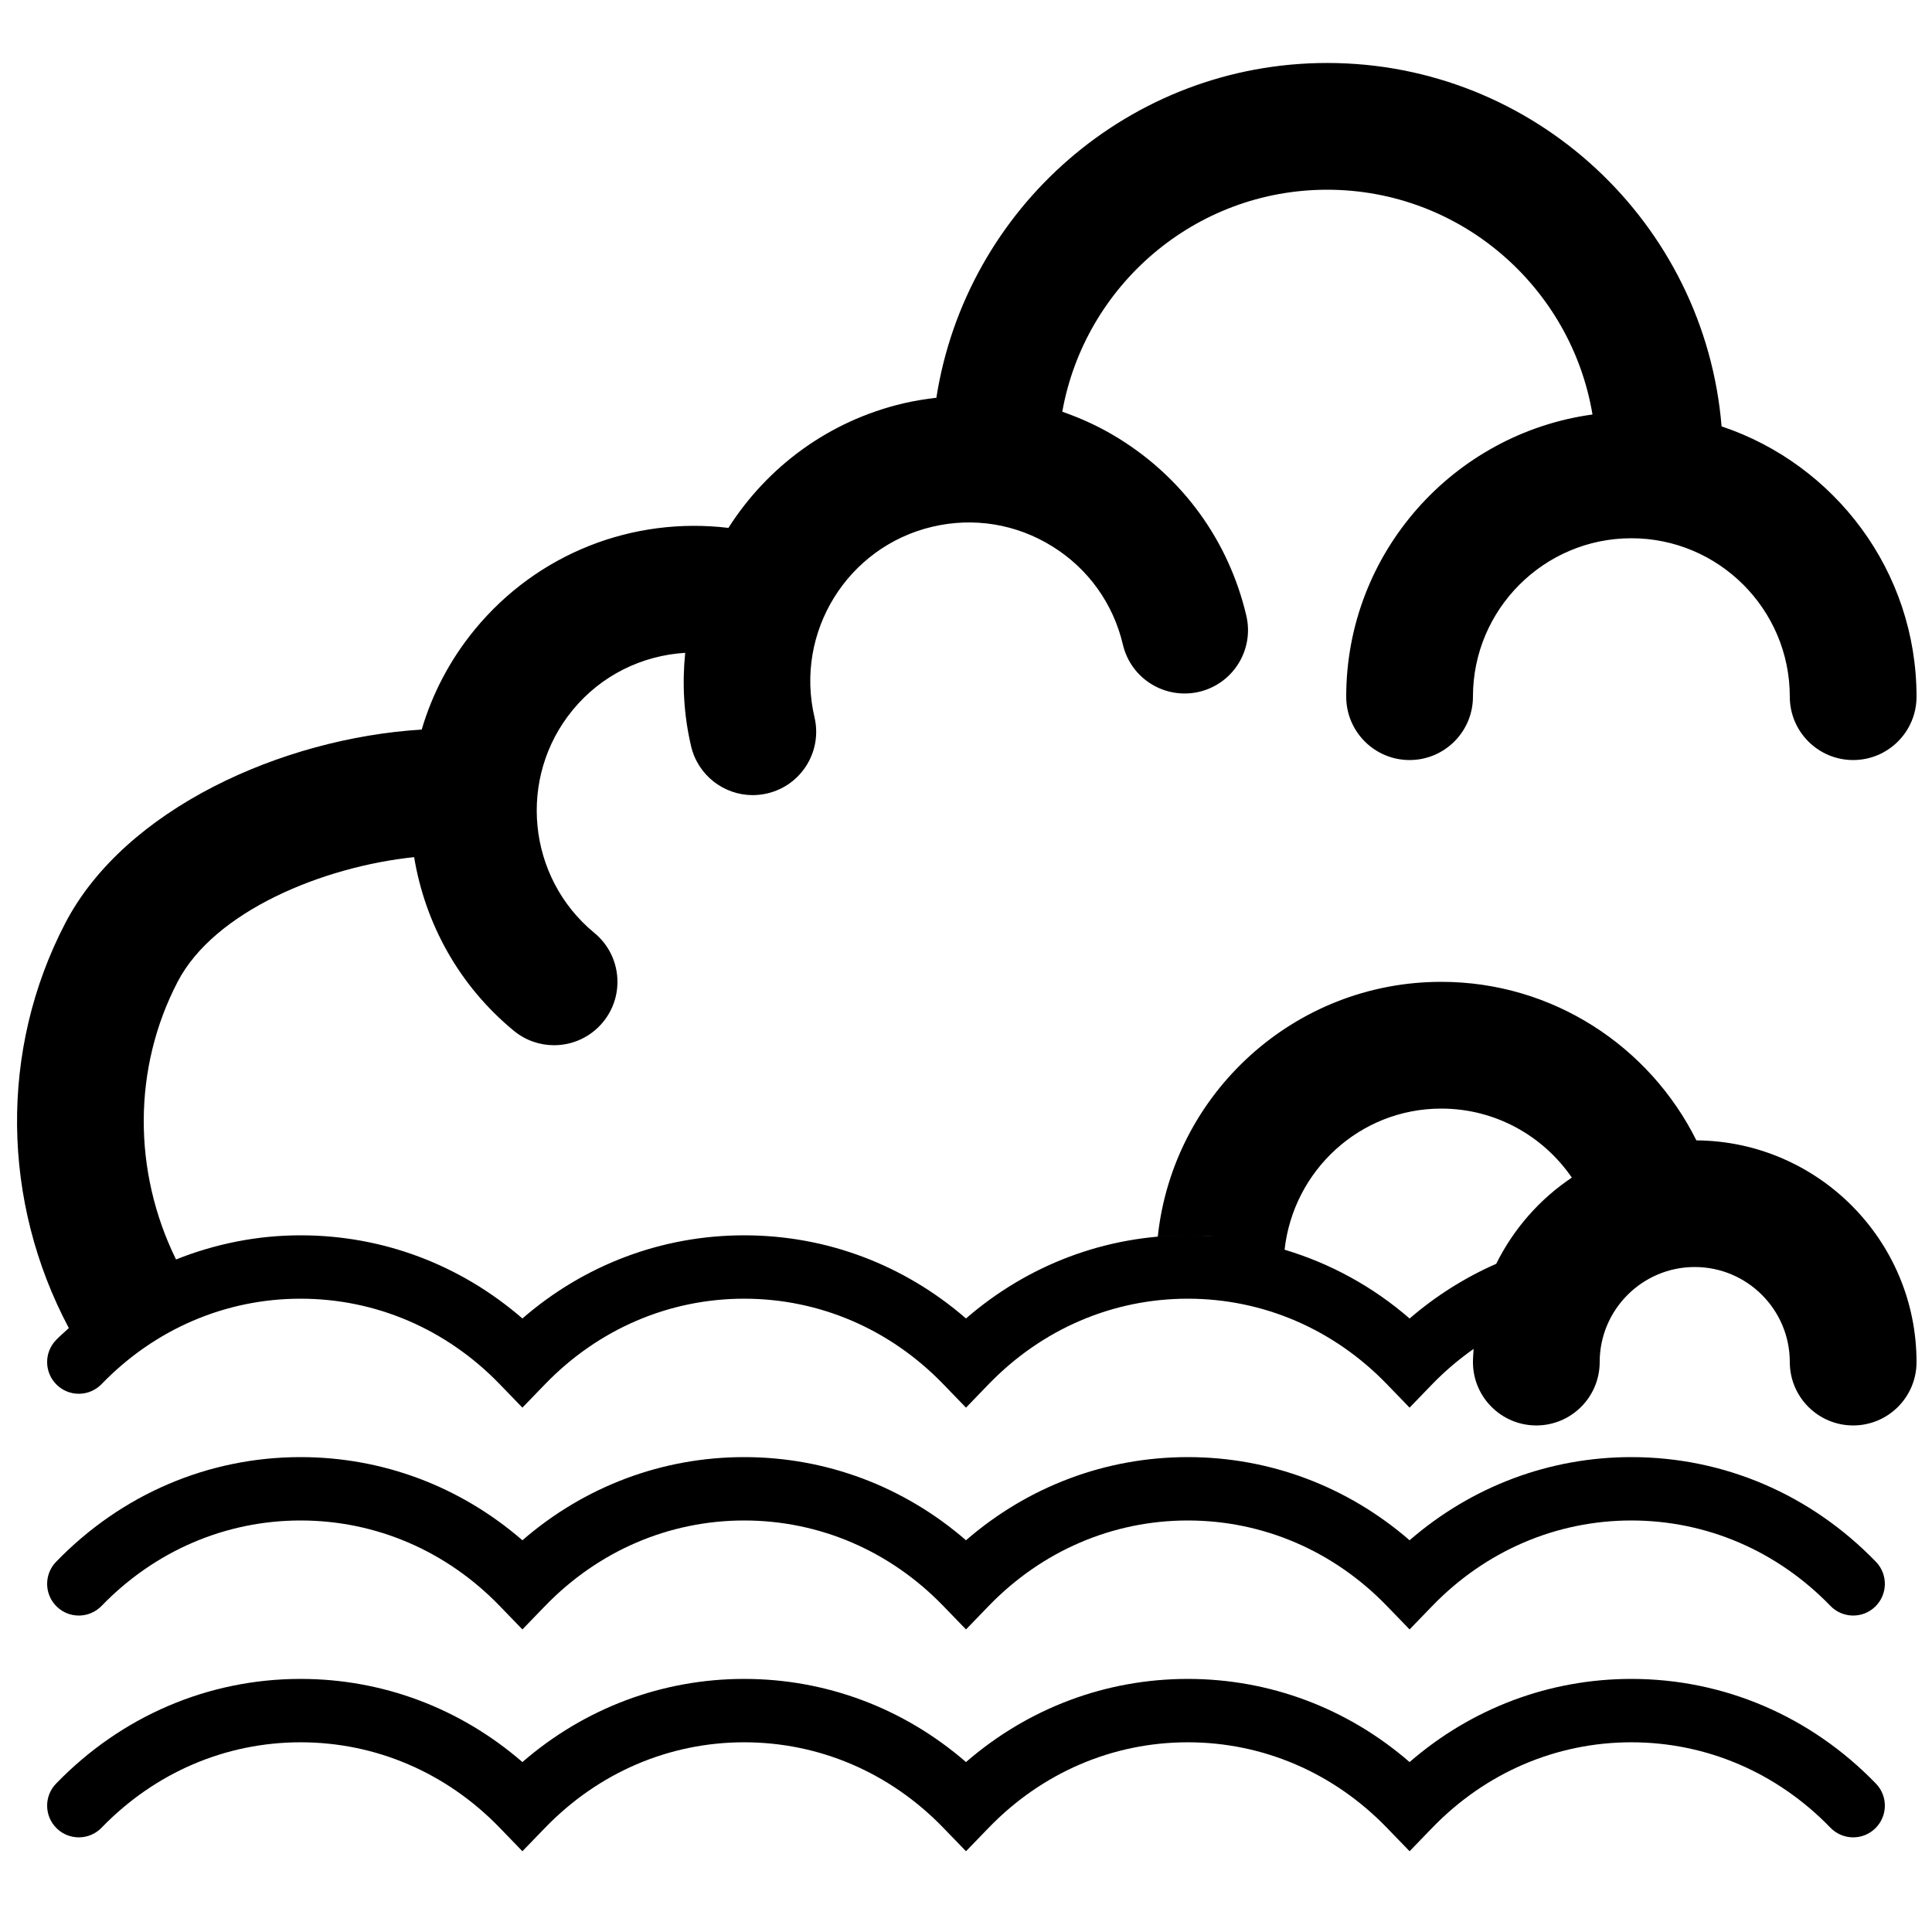
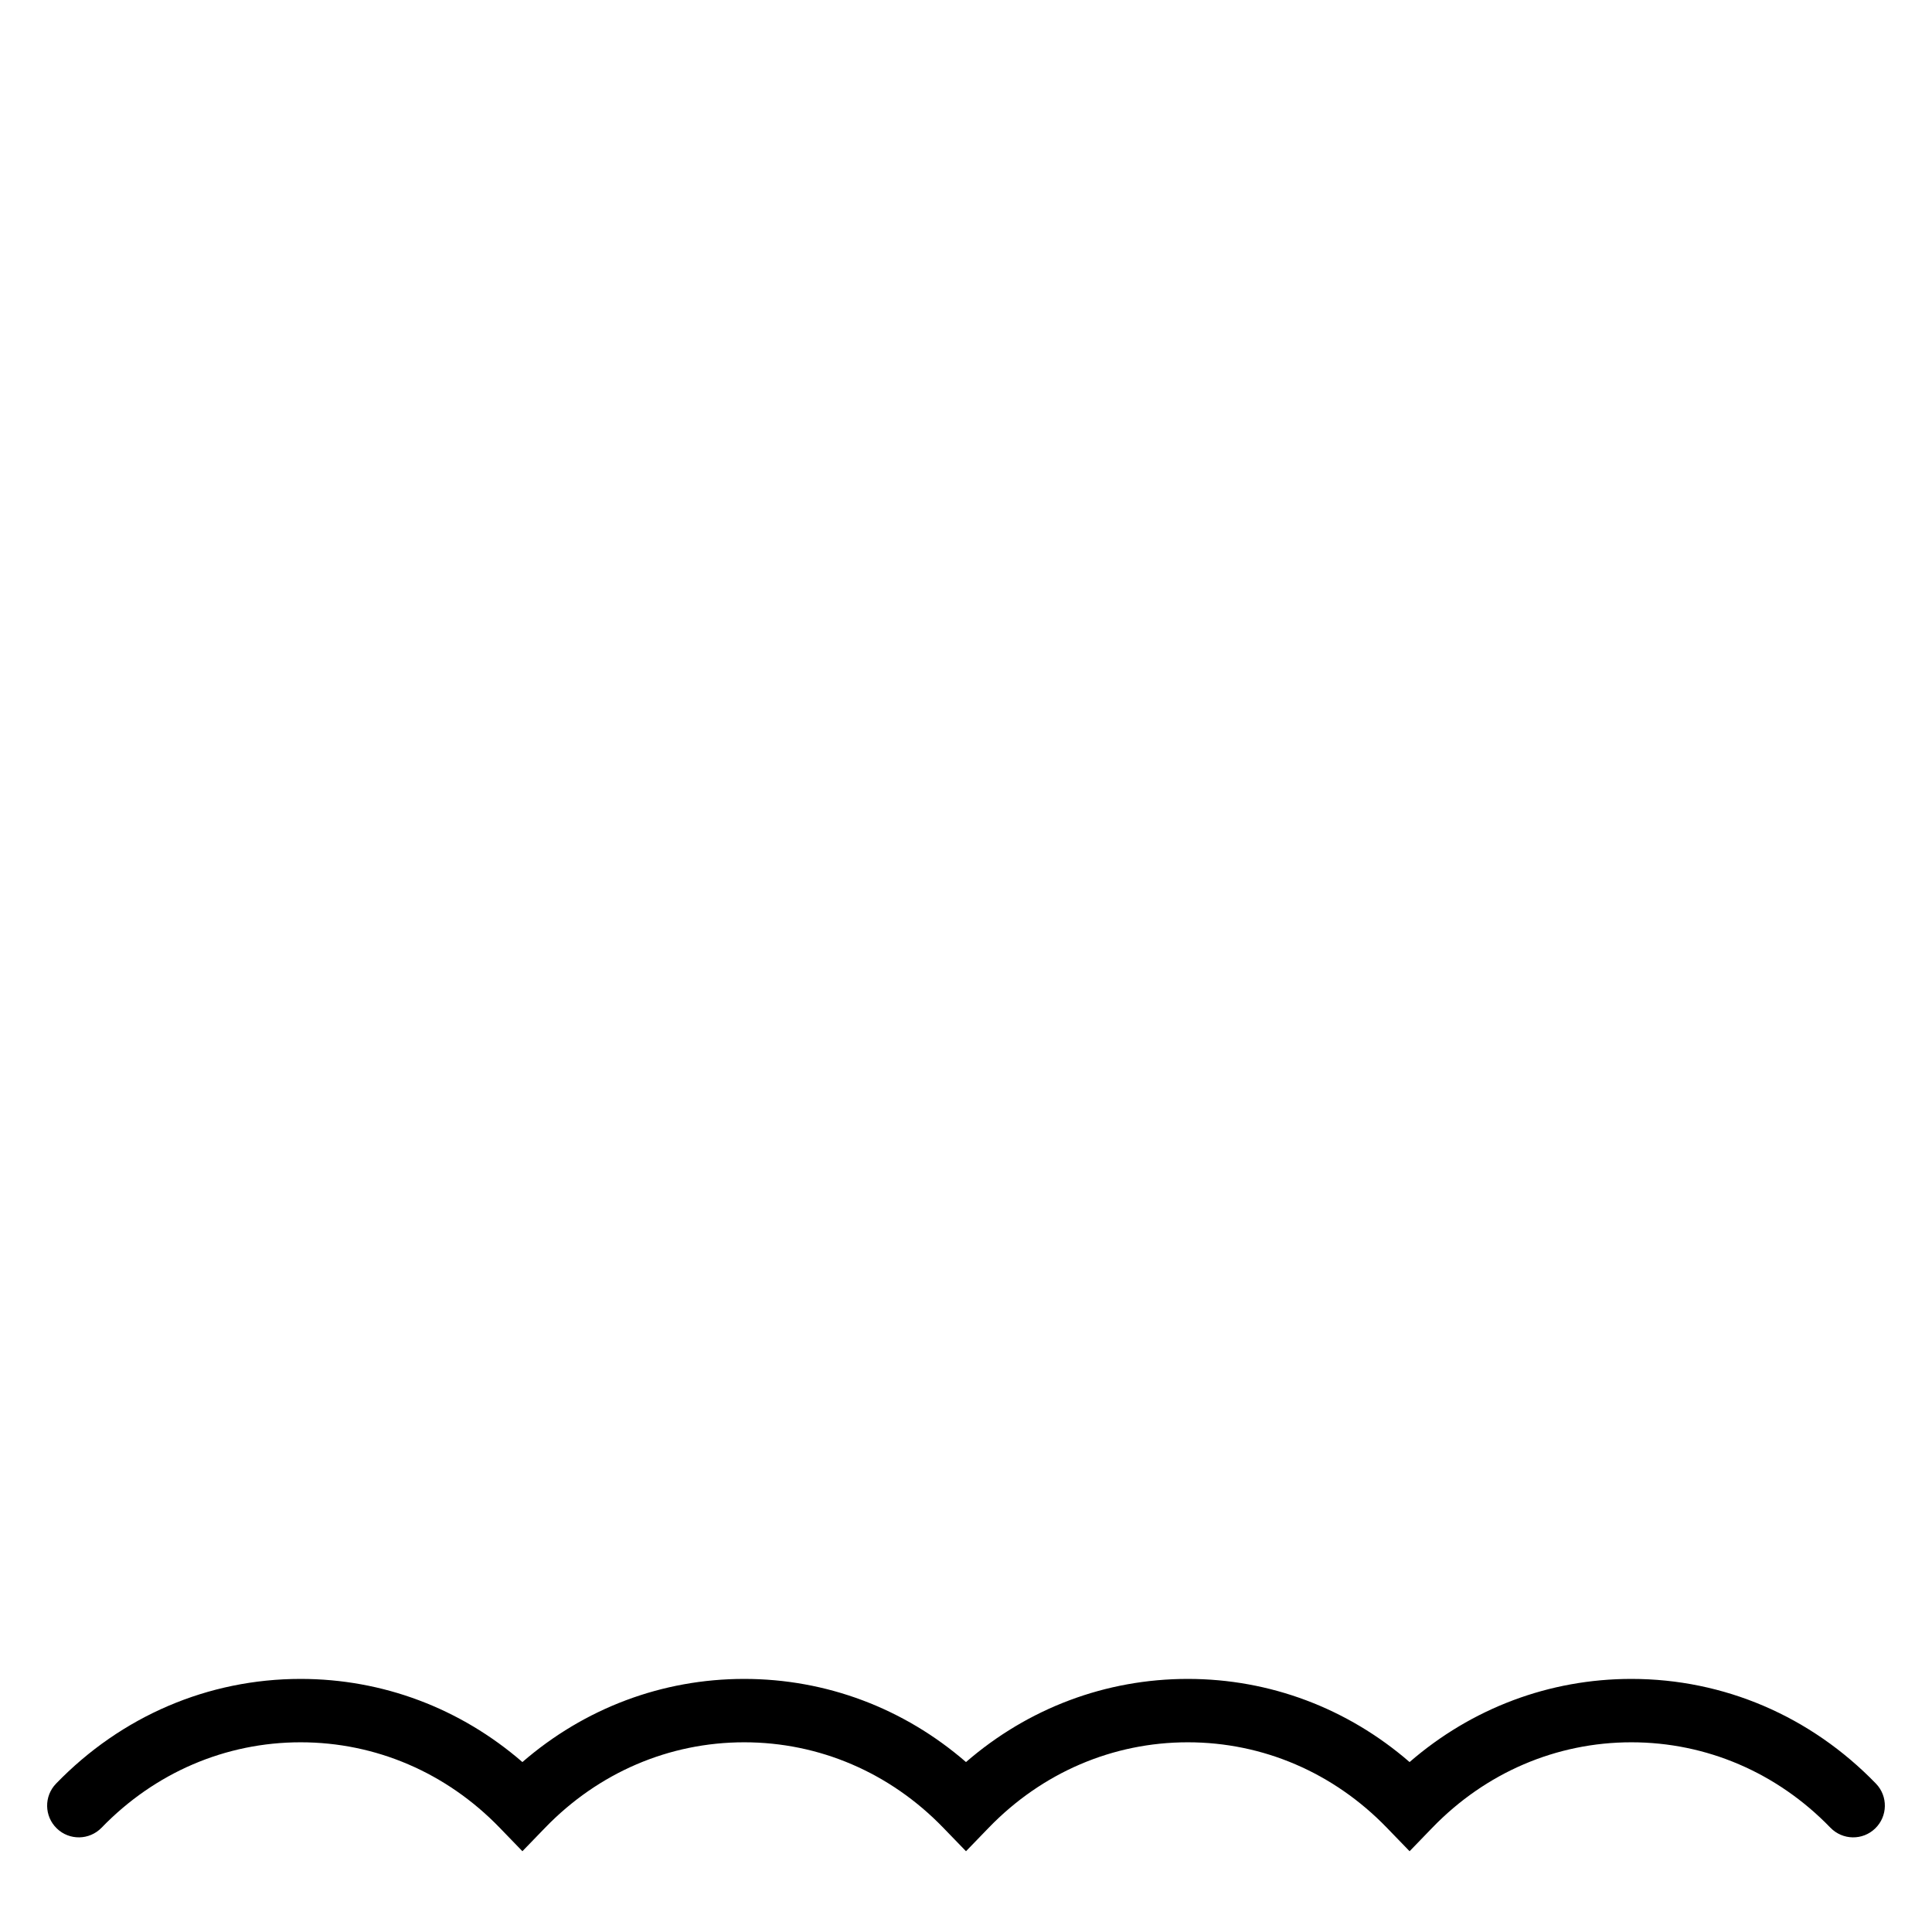
<svg xmlns="http://www.w3.org/2000/svg" width="800px" height="800px" version="1.1" viewBox="144 144 512 512">
  <defs>
    <clipPath id="a">
-       <path d="m148.09 160h503.81v362h-503.81z" />
+       <path d="m148.09 160h503.81h-503.81z" />
    </clipPath>
  </defs>
-   <path d="m576.33 530.15c-21.738 0-42.32 7.769-58.777 22.035-16.457-14.266-37.039-22.035-58.777-22.035-21.742 0-42.32 7.769-58.777 22.035-16.461-14.266-37.039-22.035-58.777-22.035-21.742 0-42.32 7.769-58.781 22.035-16.457-14.266-37.035-22.035-58.777-22.035-24.484 0-47.5 9.859-64.812 27.754-3.227 3.332-3.133 8.648 0.199 11.871 3.336 3.234 8.648 3.133 11.875-0.199 14.113-14.594 32.848-22.633 52.738-22.633 19.895 0 38.625 8.039 52.742 22.633l6.035 6.238 6.039-6.238c14.113-14.594 32.848-22.633 52.742-22.633 19.891 0 38.625 8.039 52.738 22.633l6.039 6.238 6.035-6.238c14.117-14.594 32.848-22.633 52.742-22.633 19.891 0 38.625 8.039 52.738 22.633l6.039 6.238 6.035-6.238c14.117-14.594 32.852-22.633 52.742-22.633s38.625 8.039 52.742 22.633c3.231 3.332 8.547 3.434 11.871 0.199 3.332-3.223 3.426-8.539 0.203-11.871-17.316-17.895-40.332-27.754-64.816-27.754" fill-rule="evenodd" />
  <path d="m576.33 588.93c-21.738 0-42.32 7.769-58.777 22.035-16.457-14.266-37.039-22.035-58.777-22.035-21.742 0-42.32 7.769-58.777 22.035-16.461-14.266-37.039-22.035-58.777-22.035-21.742 0-42.32 7.769-58.781 22.035-16.457-14.266-37.035-22.035-58.777-22.035-24.484 0-47.5 9.859-64.812 27.754-3.227 3.332-3.133 8.648 0.199 11.871 3.336 3.234 8.648 3.133 11.875-0.199 14.113-14.594 32.848-22.629 52.738-22.629 19.895 0 38.625 8.035 52.742 22.629l6.035 6.238 6.039-6.238c14.113-14.594 32.848-22.629 52.742-22.629 19.891 0 38.625 8.035 52.738 22.629l6.039 6.238 6.035-6.238c14.117-14.594 32.848-22.629 52.742-22.629 19.891 0 38.625 8.035 52.738 22.629l6.039 6.238 6.035-6.238c14.117-14.594 32.852-22.629 52.742-22.629s38.625 8.035 52.742 22.629c3.231 3.332 8.547 3.434 11.871 0.199 3.332-3.223 3.426-8.539 0.203-11.871-17.316-17.895-40.332-27.754-64.816-27.754" fill-rule="evenodd" />
  <g clip-path="url(#a)">
    <path d="m593.56 446.21c-12.395-24.855-38.004-42.012-67.613-42.012-38.953 0-71.102 29.633-75.125 67.527 2.629-0.227 5.281-0.352 7.953-0.352 2.434 0 4.844 0.125 7.238 0.32-2.394-0.184-4.805-0.32-7.238-0.32-21.742 0-42.32 7.766-58.777 22.035-16.461-14.27-37.039-22.035-58.777-22.035-21.742 0-42.32 7.766-58.781 22.035-16.457-14.27-37.035-22.035-58.777-22.035-11.484 0-22.613 2.25-33.016 6.398-11.461-23.344-11.496-50.707 0.445-73.621 9.707-18.625 38.383-30.473 62.656-33 2.883 17.422 11.75 33.93 26.418 46.012 3.133 2.578 6.91 3.832 10.664 3.832 4.844 0 9.648-2.094 12.973-6.121 5.894-7.164 4.871-17.746-2.293-23.641-17.859-14.711-20.43-41.227-5.719-59.094 7.574-9.211 18.398-14.434 29.793-15.133-0.816 8.086-0.395 16.418 1.562 24.754 1.82 7.734 8.715 12.957 16.34 12.957 1.266 0 2.562-0.152 3.856-0.453 9.035-2.117 14.633-11.16 12.508-20.188-5.305-22.535 8.719-45.184 31.246-50.488 10.926-2.57 22.184-0.738 31.723 5.172 9.539 5.902 16.191 15.164 18.758 26.07 2.125 9.027 11.129 14.613 20.195 12.512 9.035-2.125 14.637-11.16 12.512-20.195-4.625-19.648-16.625-36.324-33.789-46.945-4.769-2.965-9.797-5.289-14.98-7.094 5.961-33.387 35.133-58.828 70.199-58.828 35.324 0 64.664 25.82 70.312 59.566-36.801 5.047-65.266 36.617-65.266 74.781 0 9.27 7.523 16.793 16.793 16.793 9.27 0 16.793-7.523 16.793-16.793 0-23.148 18.836-41.984 41.984-41.984 23.148 0 41.984 18.836 41.984 41.984 0 9.27 7.523 16.793 16.793 16.793s16.793-7.523 16.793-16.793c0-33.309-21.688-61.598-51.664-71.633-4.426-53.832-49.566-96.305-104.52-96.305-52.34 0-95.727 38.551-103.57 88.723-2.922 0.344-5.836 0.797-8.742 1.484-19.934 4.688-36.141 16.945-46.367 33-25.258-3.023-50.523 6.676-67.176 26.887-6.641 8.07-11.324 17.121-14.105 26.559-37.039 2.277-78.68 21.02-94.449 51.281-17.496 33.57-16.91 73.773 0.934 107.33-1.133 1.059-2.301 2.047-3.391 3.172-3.227 3.336-3.133 8.652 0.199 11.875 3.336 3.234 8.648 3.133 11.875-0.203 14.113-14.594 32.848-22.629 52.738-22.629 19.895 0 38.625 8.035 52.742 22.629l6.035 6.242 6.039-6.242c14.113-14.594 32.848-22.629 52.742-22.629 19.891 0 38.625 8.035 52.738 22.629l6.039 6.242 6.035-6.242c14.117-14.594 32.848-22.629 52.742-22.629 19.891 0 38.625 8.035 52.738 22.629l6.039 6.242 6.035-6.242c3.394-3.508 7.07-6.598 10.934-9.32-0.066 1.16-0.176 2.312-0.176 3.484 0 9.273 7.523 16.797 16.793 16.797s16.793-7.523 16.793-16.797c0-13.887 11.305-25.188 25.191-25.188 13.891 0 25.191 11.301 25.191 25.188 0 9.273 7.523 16.797 16.793 16.797s16.793-7.523 16.793-16.797c0-32.258-26.137-58.516-58.34-58.75zm-410.28 34.914c-0.125 0.066-0.254 0.117-0.379 0.184 0.125-0.066 0.254-0.117 0.379-0.184zm-7.391 4.223c-0.09 0.059-0.184 0.109-0.277 0.168 0.094-0.059 0.188-0.109 0.277-0.168zm-7.086 4.988c-0.016 0.008-0.035 0.023-0.059 0.043 0.016-0.02 0.043-0.035 0.059-0.043zm398.36-38.031c0.469-0.227 0.938-0.461 1.418-0.68-0.48 0.219-0.949 0.453-1.418 0.68zm-94.332 20.238c-1.117-0.176-2.25-0.32-3.375-0.453 1.125 0.133 2.258 0.277 3.375 0.453zm4.535 0.848c0.605 0.133 1.199 0.27 1.797 0.41-0.598-0.133-1.191-0.277-1.797-0.41zm40.195 20.027c-9.781-8.488-21.051-14.613-33.133-18.23 2.324-20.977 19.941-37.398 41.52-37.398 14.359 0 27.031 7.262 34.605 18.289-8.531 5.699-15.449 13.594-20.043 22.848-8.262 3.625-16.012 8.512-22.949 14.492zm58.301-44.637c-0.02 0.008-0.035 0.008-0.043 0.016 0.008-0.008 0.023-0.008 0.043-0.016zm7.445-1.707c0.629-0.109 1.27-0.211 1.906-0.293-0.637 0.082-1.277 0.184-1.906 0.293z" fill-rule="evenodd" />
  </g>
</svg>